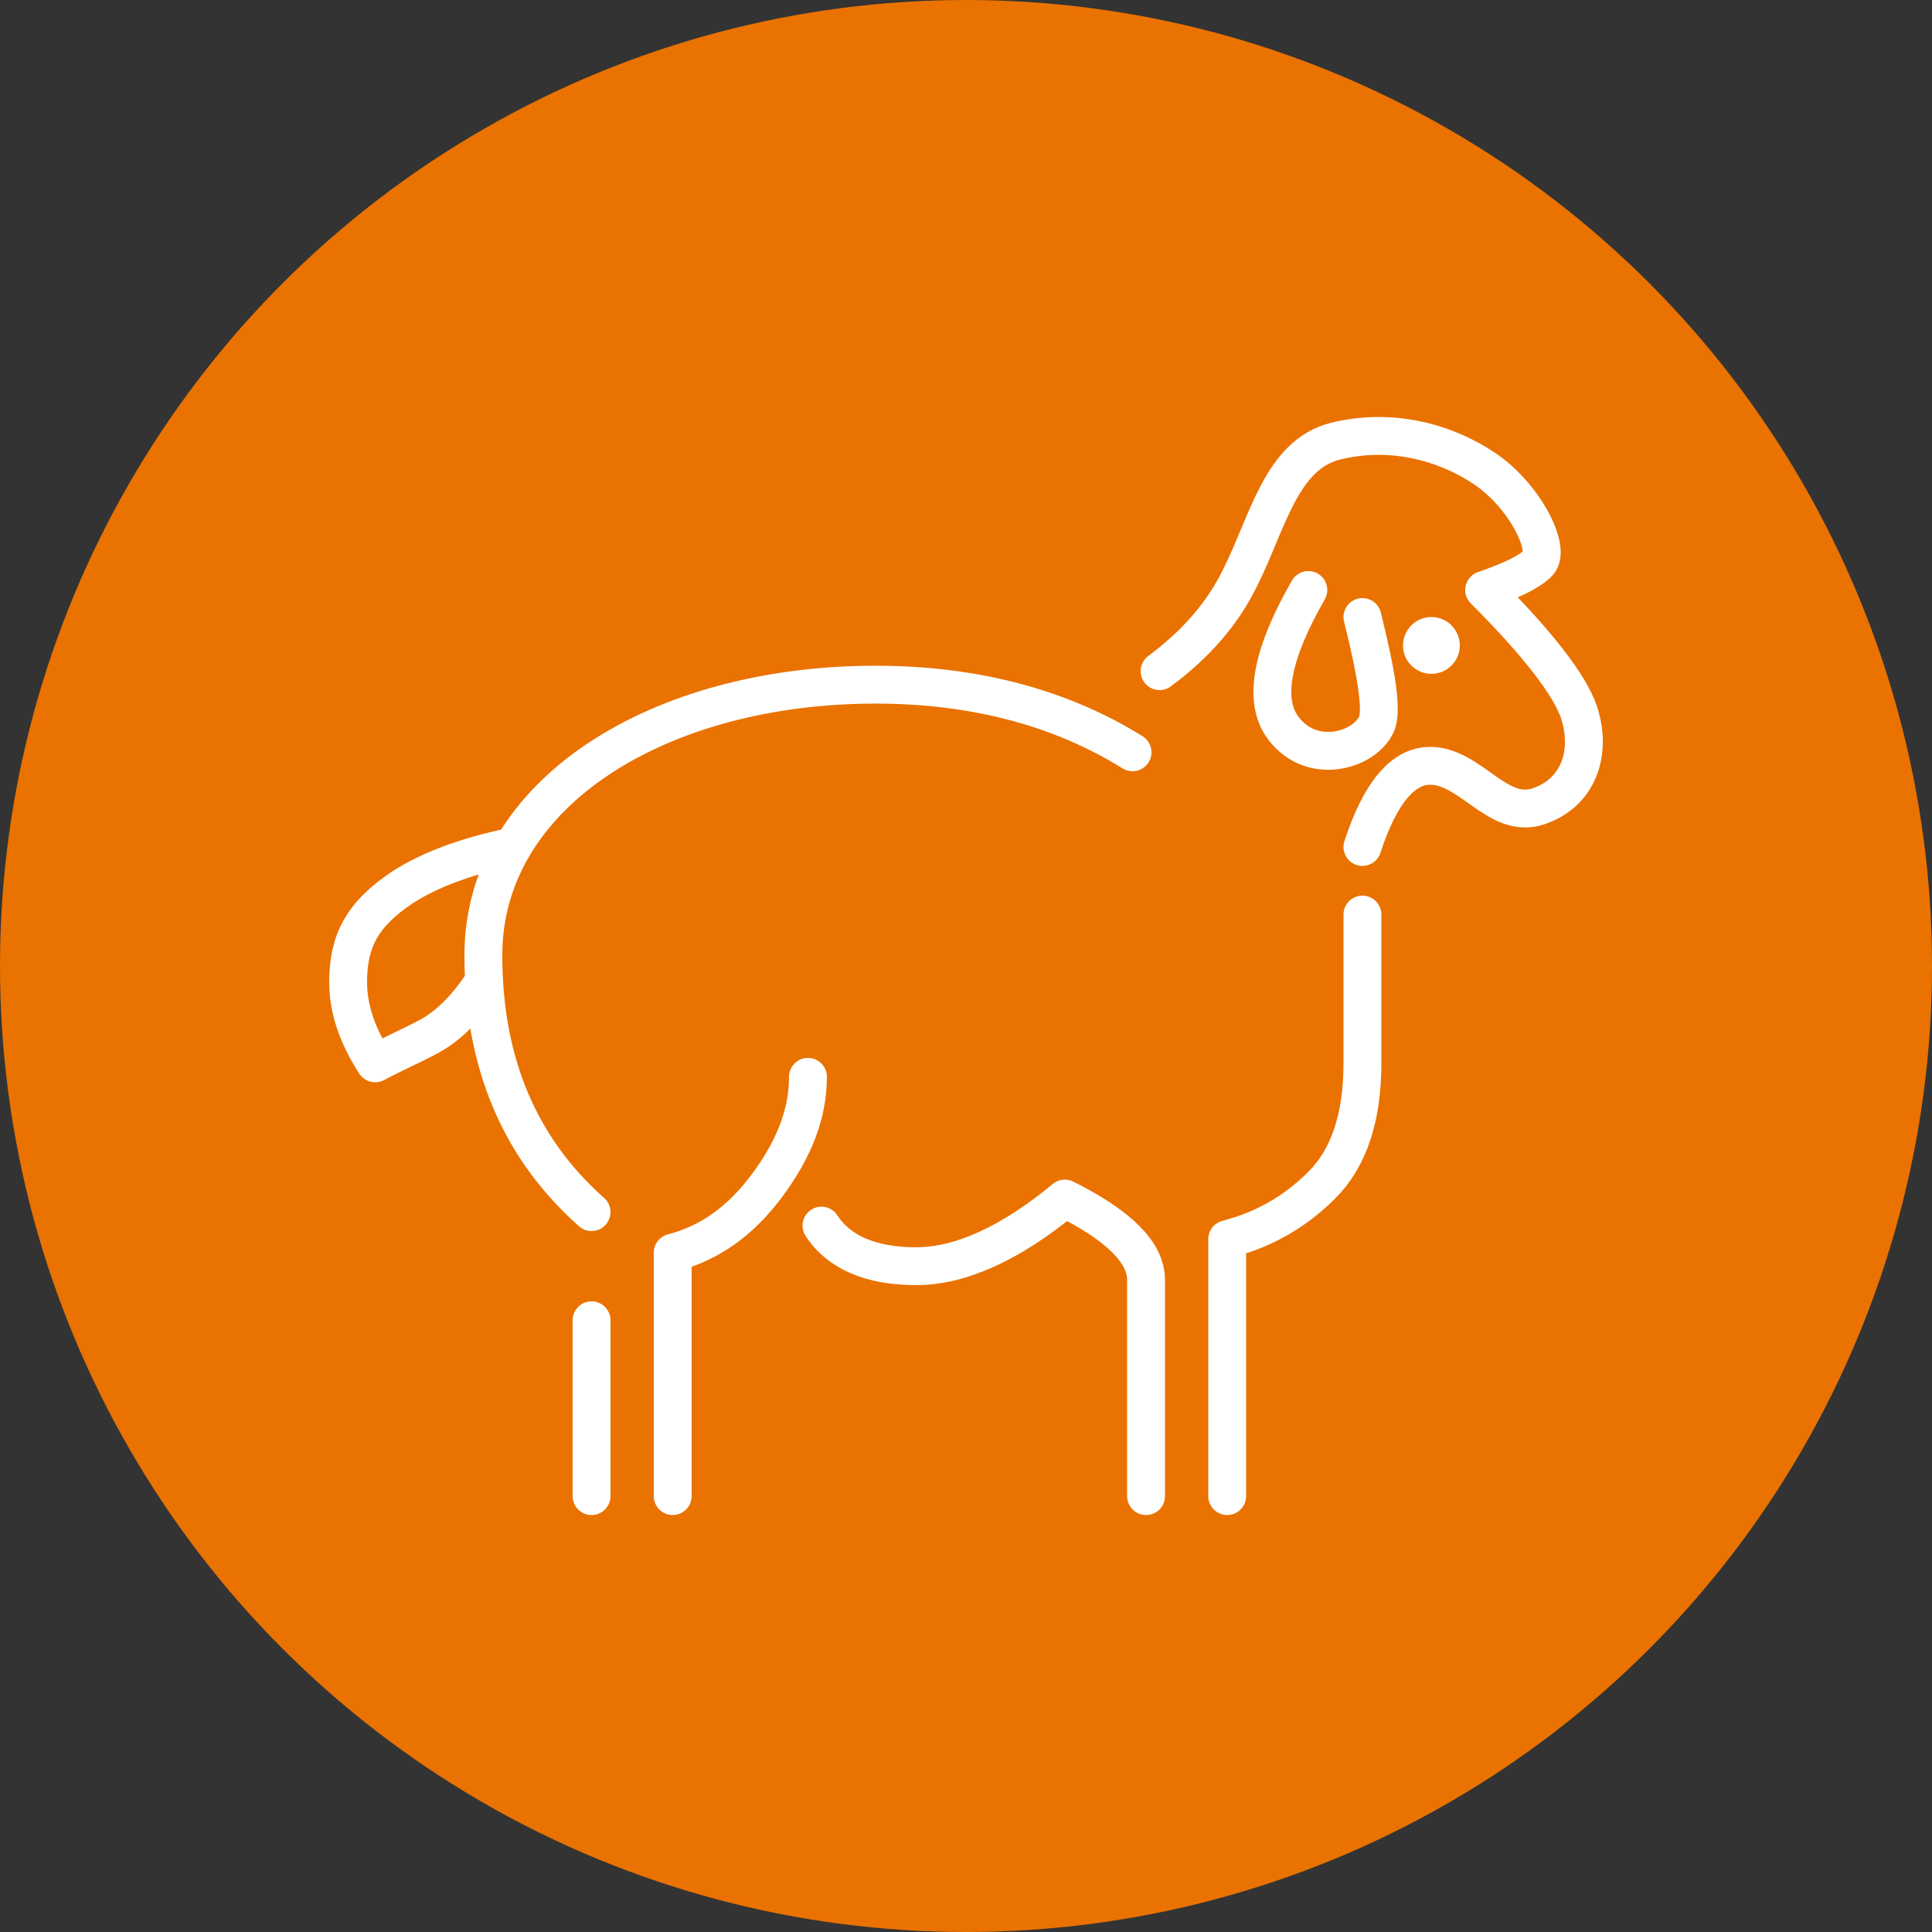
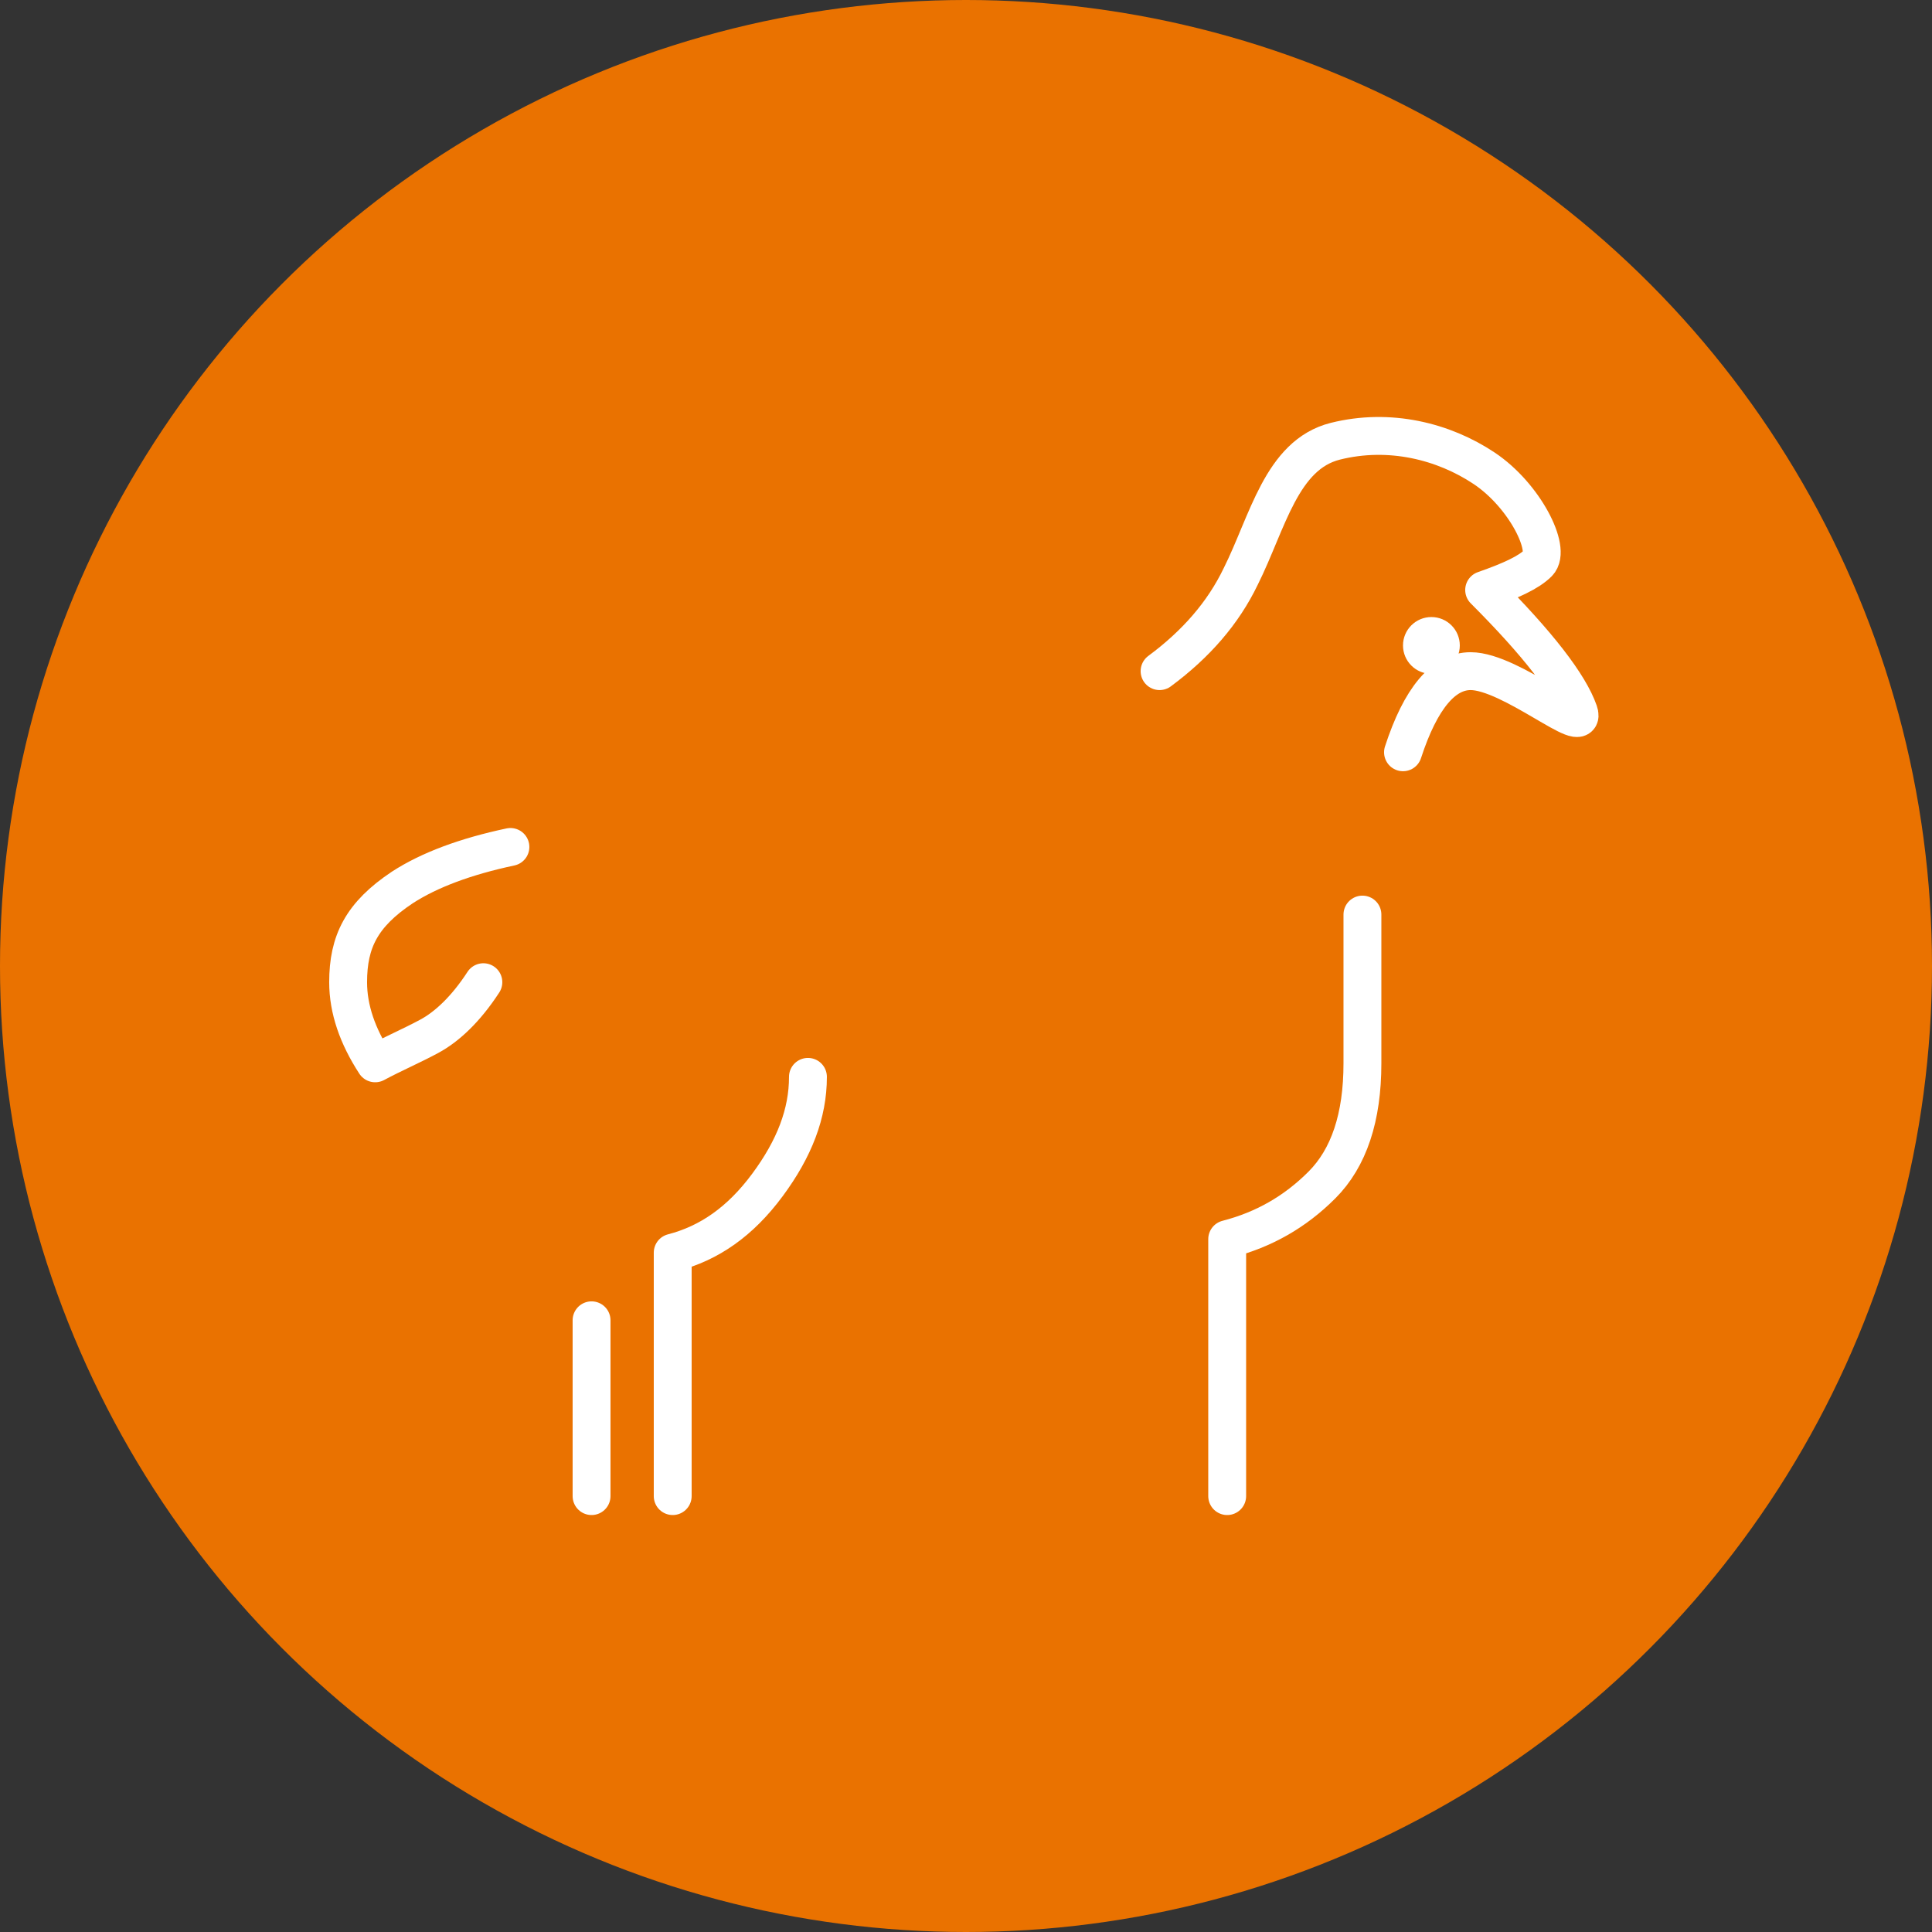
<svg xmlns="http://www.w3.org/2000/svg" id="Слой_1" x="0px" y="0px" viewBox="0 0 1000 1000" style="enable-background:new 0 0 1000 1000;" xml:space="preserve">
  <rect x="0" y="0" width="1000" height="1000" fill="#333333" stroke="none" />
  <style type="text/css"> .st0{fill:#EA7200;} .st1{fill:none;stroke:#FFFFFF;stroke-width:19.6;stroke-linecap:round;} .st2{fill:none;stroke:#FFFFFF;stroke-width:19.6;stroke-linecap:round;stroke-linejoin:round;} .st3{fill-rule:evenodd;clip-rule:evenodd;fill:#FFFFFF;} </style>
  <circle class="st0" cx="500" cy="500" r="500" />
  <g id="Page-1_1_">
    <g id="Desktop-HD_1_" transform="translate(-495, -78)">
      <g id="Lamb" transform="translate(496.591, 79.181)">
-         <path id="Path" class="st1" d="M304.6,626.2c-37.1-32.9-56-77-56-133c0-84,91-140,203-140c51.1,0,95.9,11.9,133,35" />
        <path id="Path-2" class="st2" d="M416.6,556.2c0,18.9-7,37.1-21,56s-30.1,30.1-49,35v126" />
        <line id="Path-3" class="st1" x1="304.6" y1="682.2" x2="304.6" y2="773.2" />
-         <path id="Path-4" class="st2" d="M423.6,633.2c9.1,14,25.9,21,49,21c23.1,0,49-11.9,77-35c28,14,42,28,42,42c0,9.1,0,46.9,0,112" />
        <path id="Path-5" class="st2" d="M262.6,437.2c-23.1,4.9-42,11.9-56,21c-21,14-28,28-28,49c0,14,4.9,28,14,42 c9.1-4.9,18.9-9.1,28-14c9.1-4.9,18.9-14,28-28" />
        <circle id="Oval_2_" class="st3" cx="739.3" cy="332.9" r="14.7" />
        <path id="Path-6_1_" class="st2" d="M703.6,472.2v77c0,28-7,49-21,63s-30.1,23.1-49,28v133" />
-         <path id="Path-7_1_" class="st2" d="M675.6,304.2c-18.9,32.9-23.1,56-14,70c14,21,42,14,49,0c3.5-6.3,0.7-25.2-7-56" />
-         <path id="Path-8_1_" class="st2" d="M598.6,346.2c18.9-14,32.9-30.1,42-49c14-28,21-63,49-70s56,0,77,14s35,42,28,49 c-4.9,4.9-14,9.1-28,14c28,28,44.1,49,49,63c7,21,0,42-21,49s-35-21-56-21c-14,0-25.9,14-35,42" />
+         <path id="Path-8_1_" class="st2" d="M598.6,346.2c18.9-14,32.9-30.1,42-49c14-28,21-63,49-70s56,0,77,14s35,42,28,49 c-4.9,4.9-14,9.1-28,14c28,28,44.1,49,49,63s-35-21-56-21c-14,0-25.9,14-35,42" />
      </g>
    </g>
  </g>
</svg>